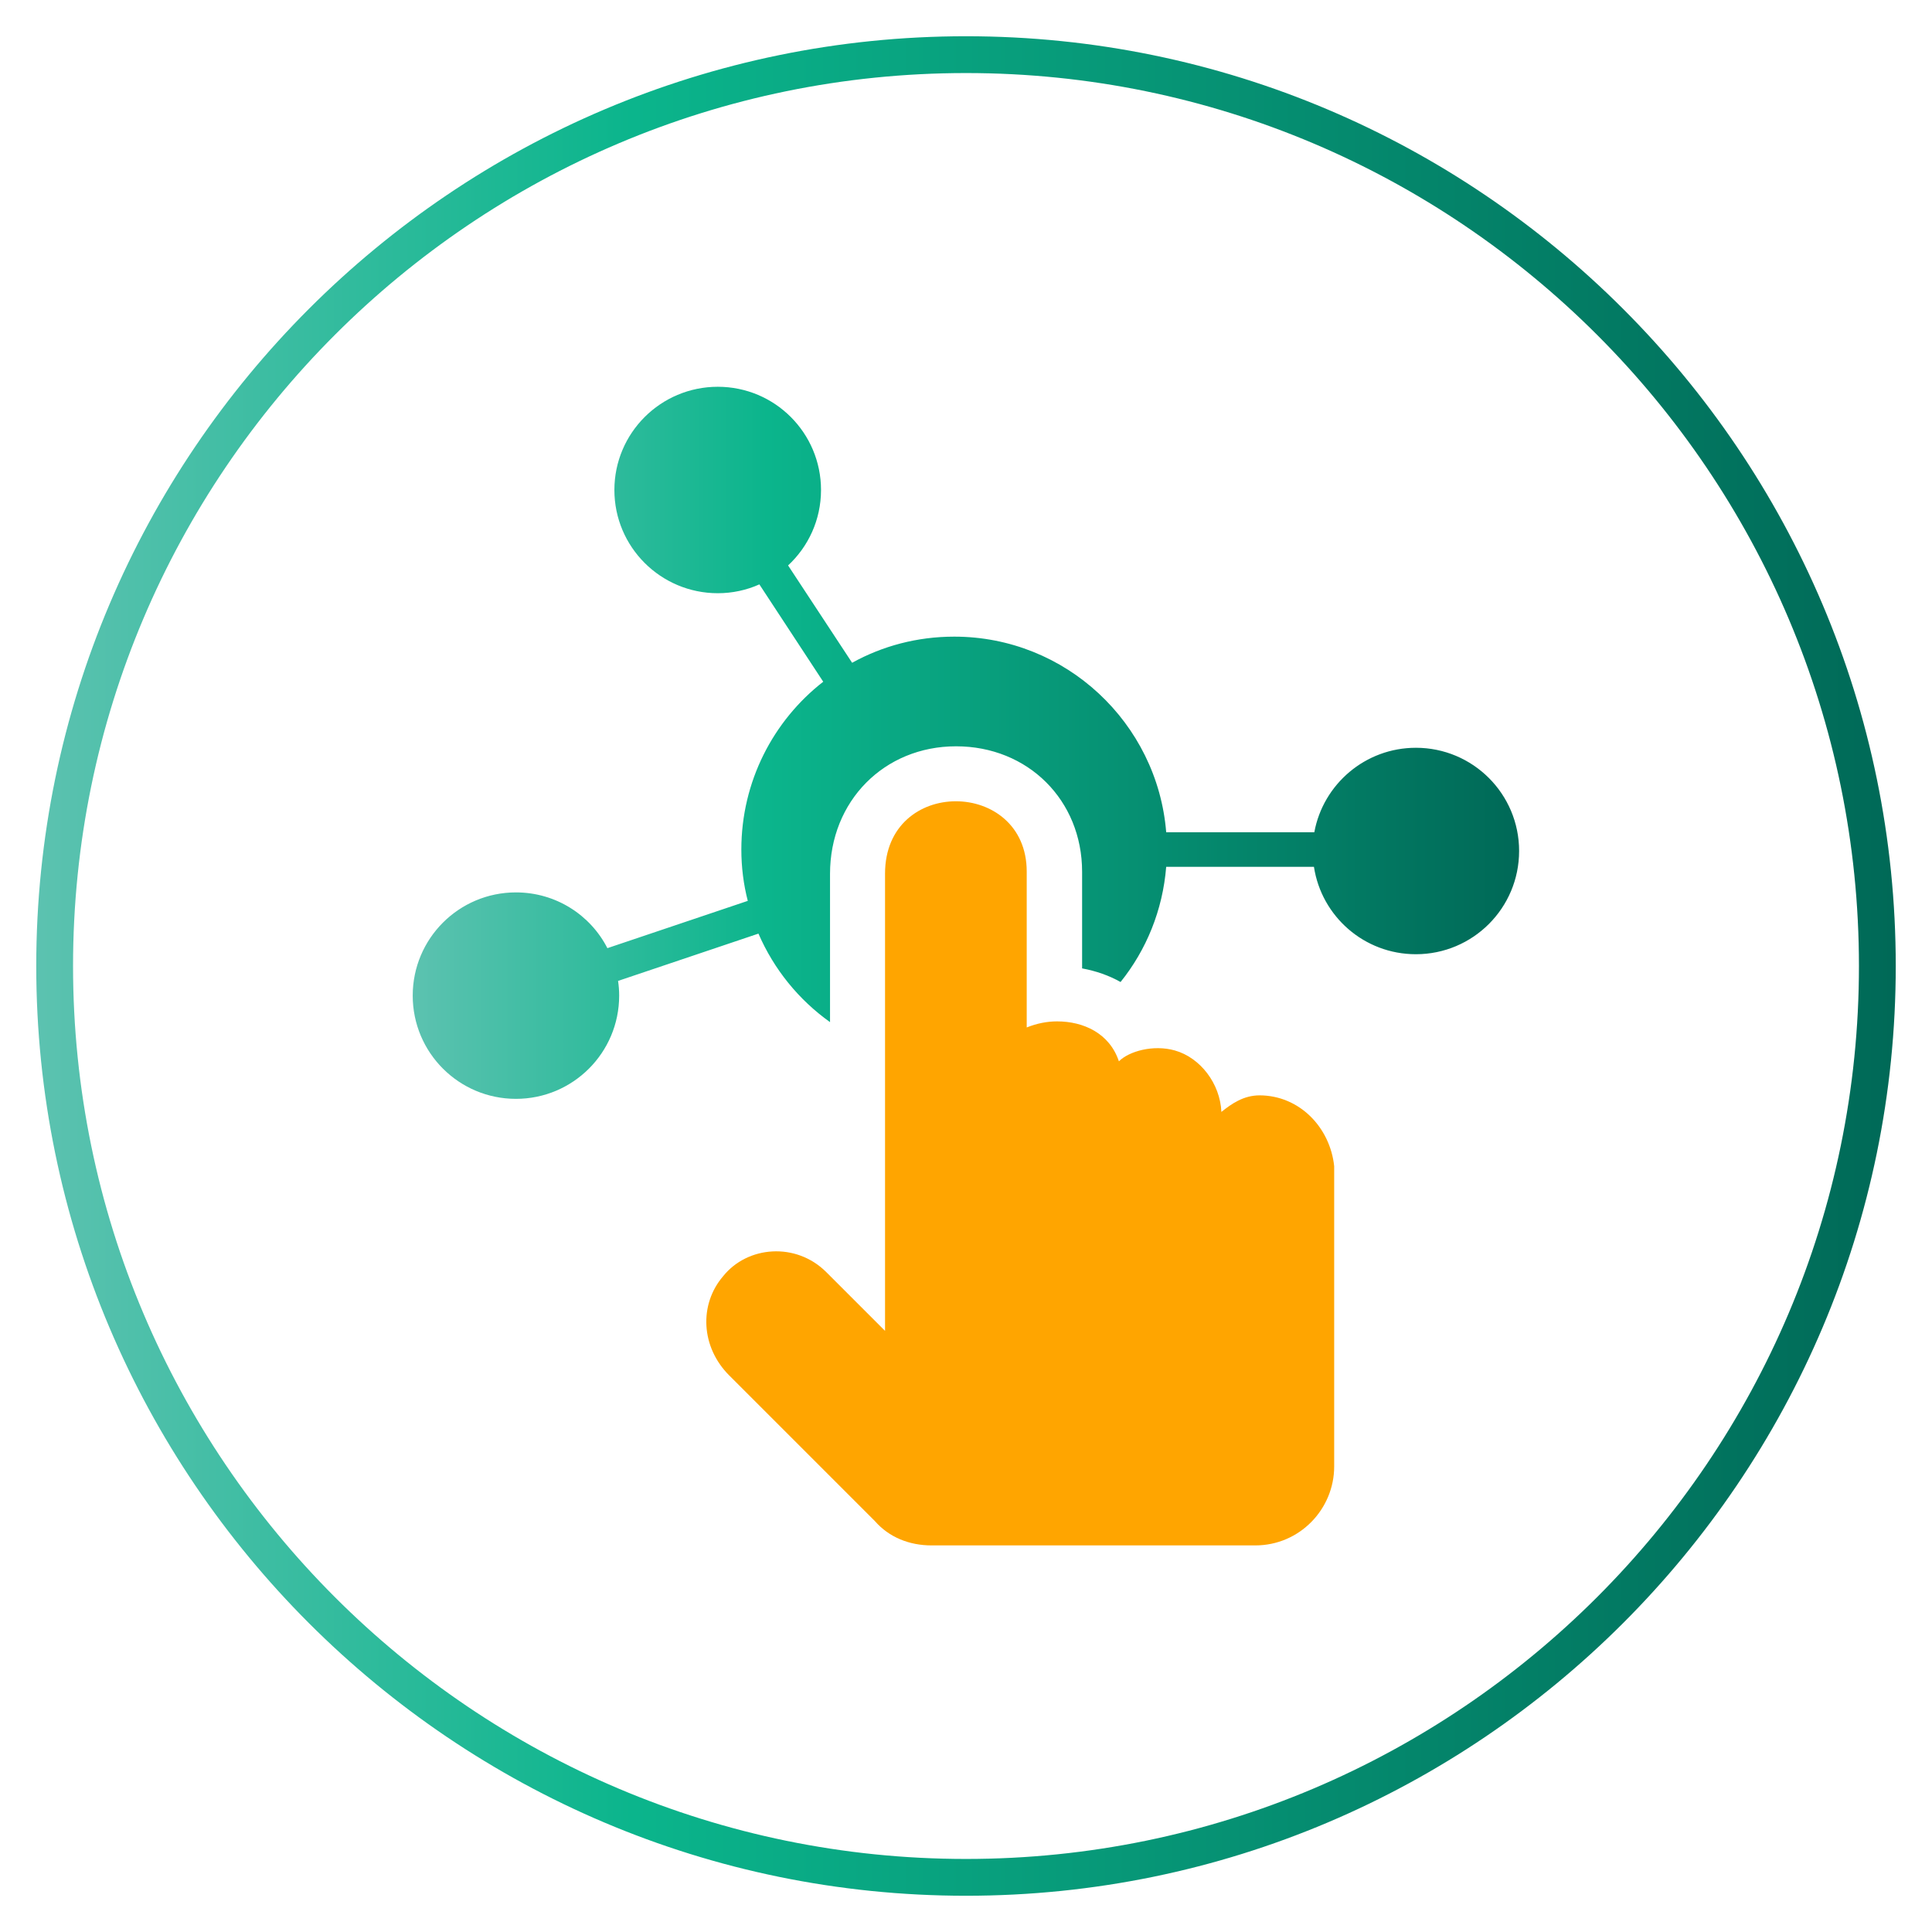
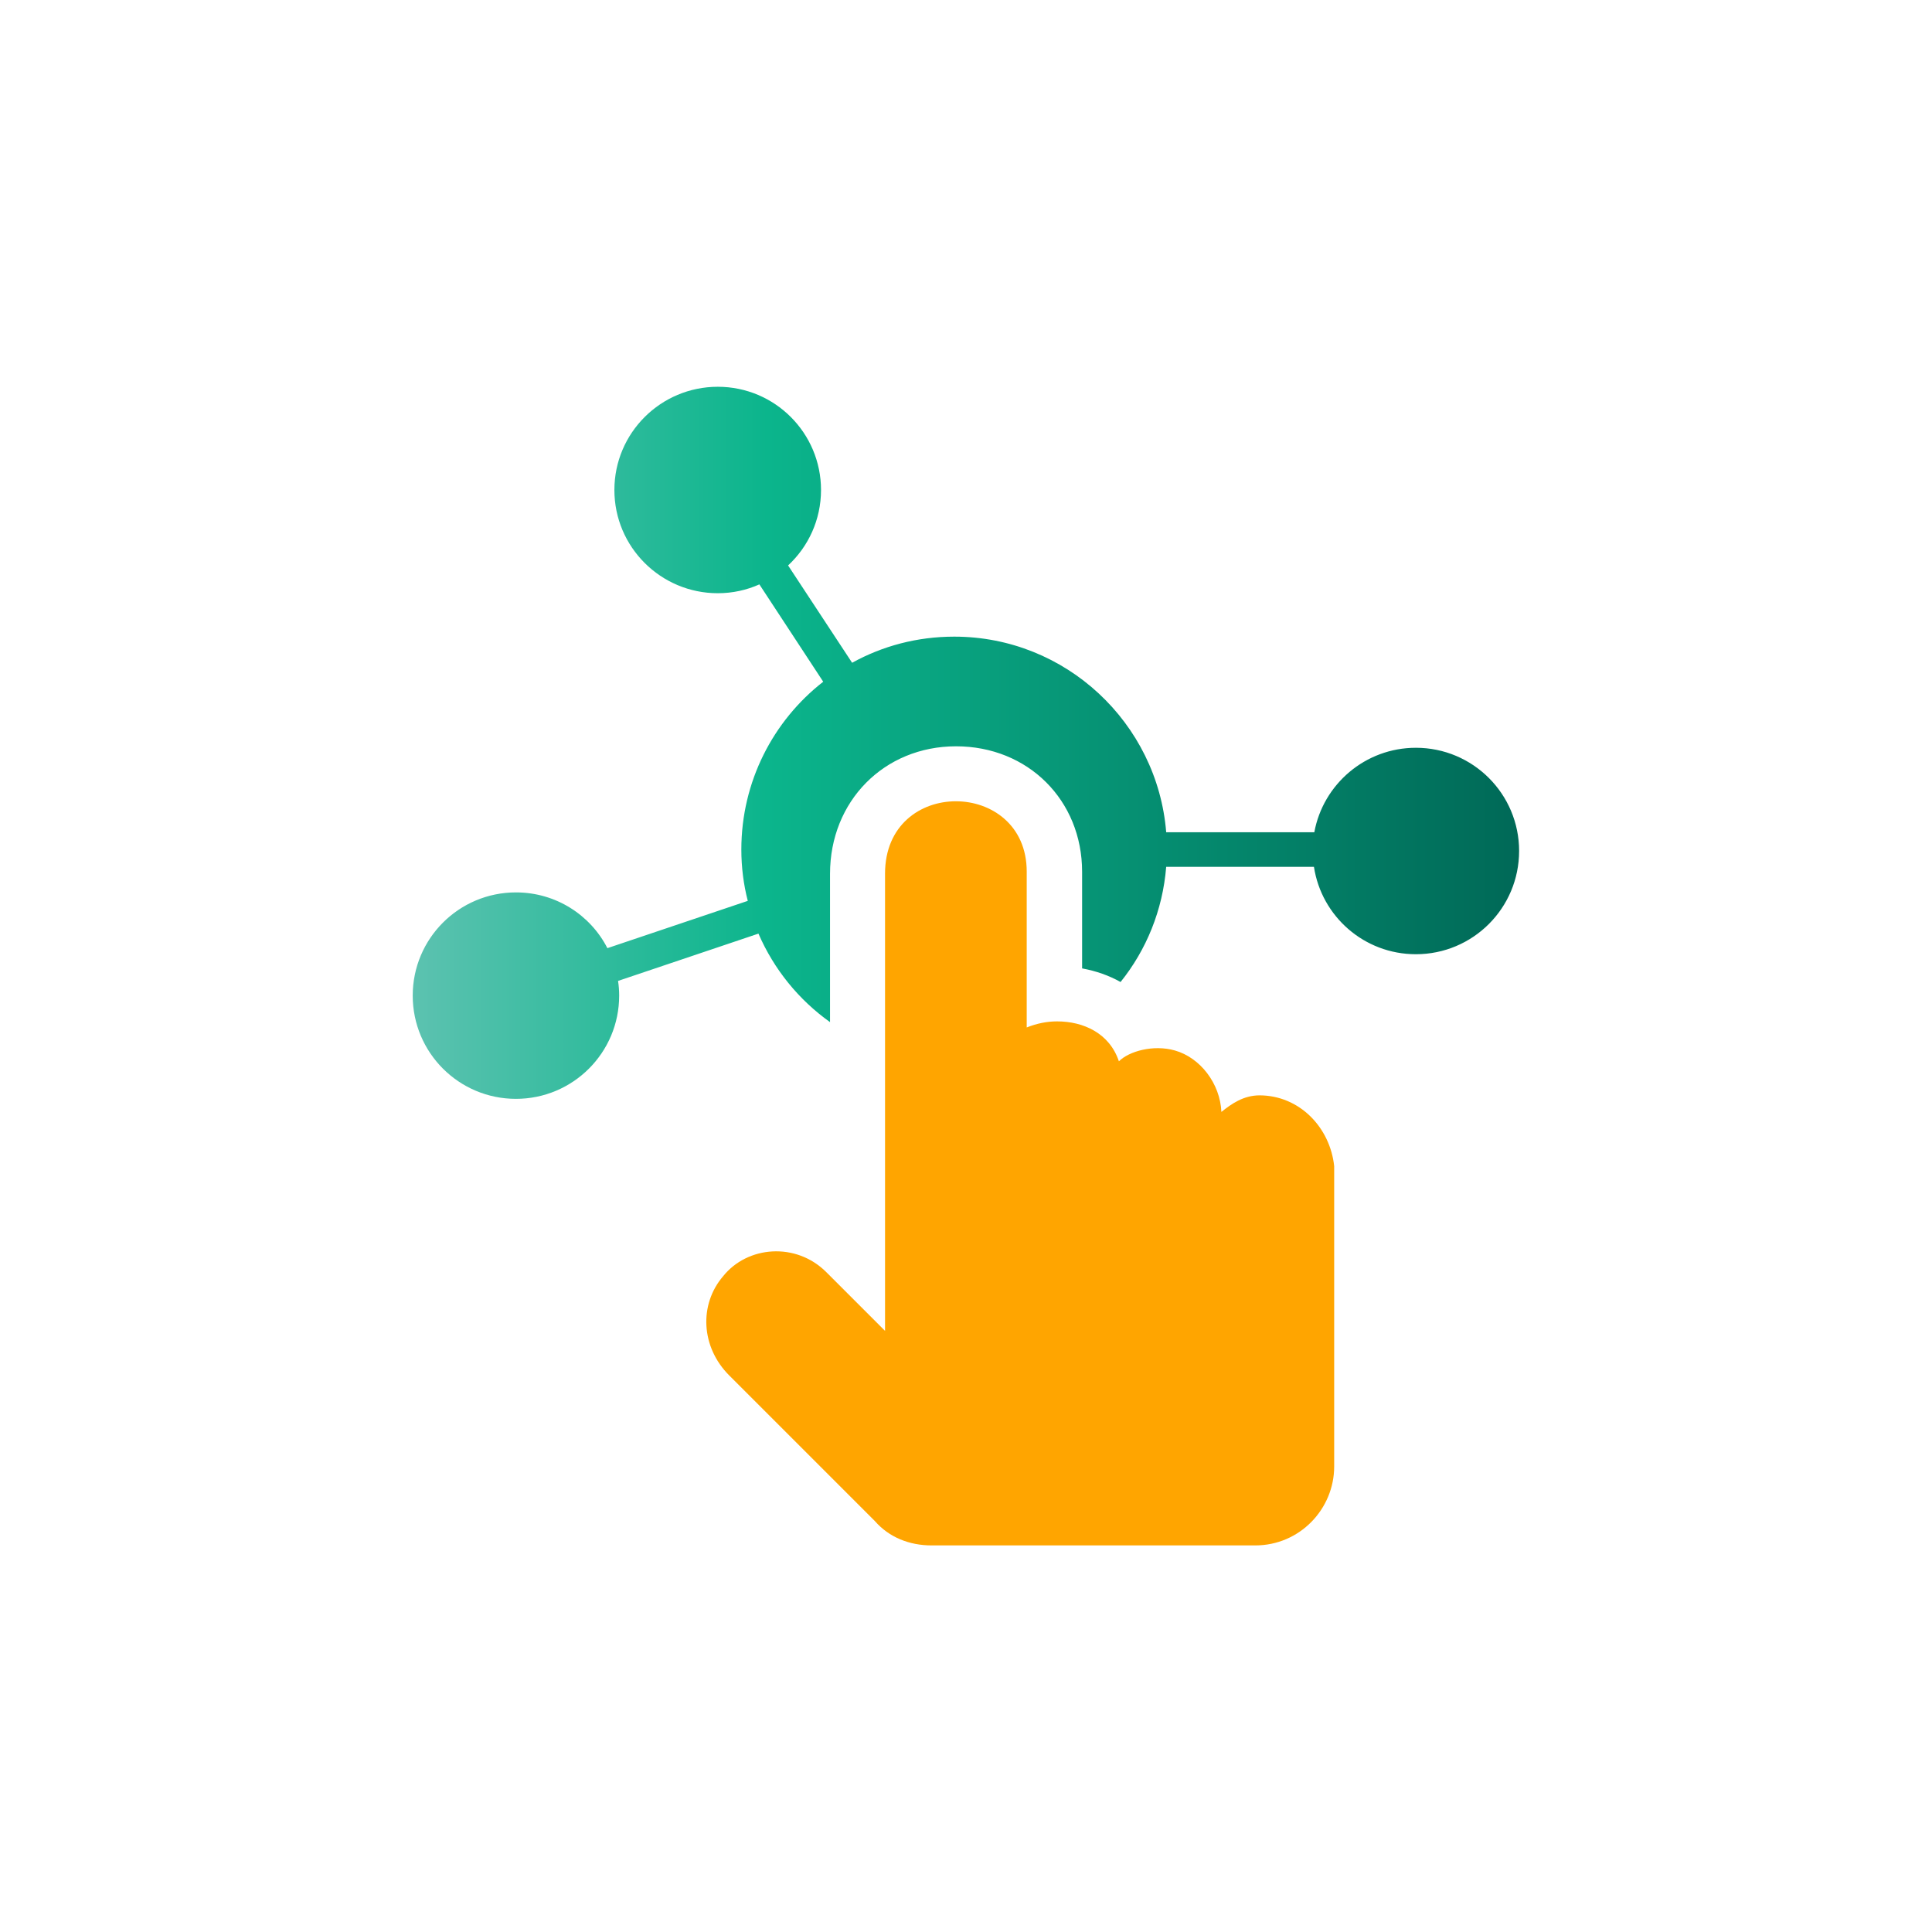
<svg xmlns="http://www.w3.org/2000/svg" xmlns:xlink="http://www.w3.org/1999/xlink" id="Layer_1" data-name="Layer 1" viewBox="0 0 105 105">
  <defs>
    <style> .cls-1 { fill: url(#linear-gradient-2); } .cls-2 { fill: orange; } .cls-3 { fill: url(#linear-gradient); } </style>
    <linearGradient id="linear-gradient" x1="1.97" y1="52.5" x2="103.03" y2="52.5" gradientUnits="userSpaceOnUse">
      <stop offset="0" stop-color="#5cc2b0" />
      <stop offset=".32" stop-color="#0bb58c" />
      <stop offset="1" stop-color="#006957" />
    </linearGradient>
    <linearGradient id="linear-gradient-2" x1="22.44" y1="40.37" x2="82.56" y2="40.37" xlink:href="#linear-gradient" />
  </defs>
-   <path class="cls-3" d="M52.5,103.03C24.64,103.03,1.97,80.36,1.97,52.5S24.64,1.97,52.5,1.97s50.53,22.67,50.53,50.53-22.67,50.53-50.53,50.53ZM52.5,3.97C25.74,3.97,3.97,25.74,3.97,52.5s21.77,48.53,48.53,48.53,48.53-21.77,48.53-48.53S79.26,3.97,52.5,3.97Z" />
  <path class="cls-2" d="M68.46,59.53c-.88,0-1.53.46-2.08.9-.07-1.55-1.15-2.95-2.53-3.34-1.17-.33-2.49.04-3.04.59-.51-1.53-1.93-2.17-3.36-2.17-.55,0-1.1.11-1.65.33v-8.47c0-5.06-7.7-5.17-7.7.11v24.85l-3.19-3.19c-1.65-1.65-4.29-1.43-5.61.22-1.32,1.54-1.21,3.85.33,5.39l7.92,7.92c.77.88,1.87,1.32,3.08,1.32h17.59c2.42,0,4.29-1.98,4.29-4.29v-16.32c-.22-2.09-1.87-3.85-4.07-3.85Z" />
  <path class="cls-1" d="M82.56,46.25c0,3.1-2.51,5.61-5.61,5.61-2.81,0-5.13-2.06-5.54-4.75h-8.03c-.19,2.36-1.08,4.52-2.48,6.26-.62-.35-1.33-.6-2.09-.74v-5.25c0-3.89-2.94-6.82-6.85-6.82s-6.85,2.98-6.85,6.93v8.06c-1.7-1.21-3.05-2.87-3.89-4.81l-7.63,2.57c.04.26.06.53.06.8,0,3.1-2.51,5.61-5.61,5.61s-5.61-2.51-5.61-5.61,2.51-5.61,5.61-5.61c2.17,0,4.05,1.23,4.97,3.03l7.63-2.57c-.23-.89-.35-1.83-.35-2.79,0-3.7,1.74-7.01,4.45-9.12l-3.47-5.29c-.69.31-1.46.48-2.26.48-3.1,0-5.62-2.51-5.62-5.61s2.52-5.61,5.62-5.61,5.61,2.51,5.61,5.61c0,1.62-.69,3.08-1.79,4.1l3.48,5.29c1.65-.91,3.53-1.42,5.55-1.42,6.06,0,11.04,4.69,11.52,10.63h8.05c.48-2.61,2.77-4.59,5.52-4.59,3.1,0,5.61,2.51,5.61,5.61Z" />
</svg>